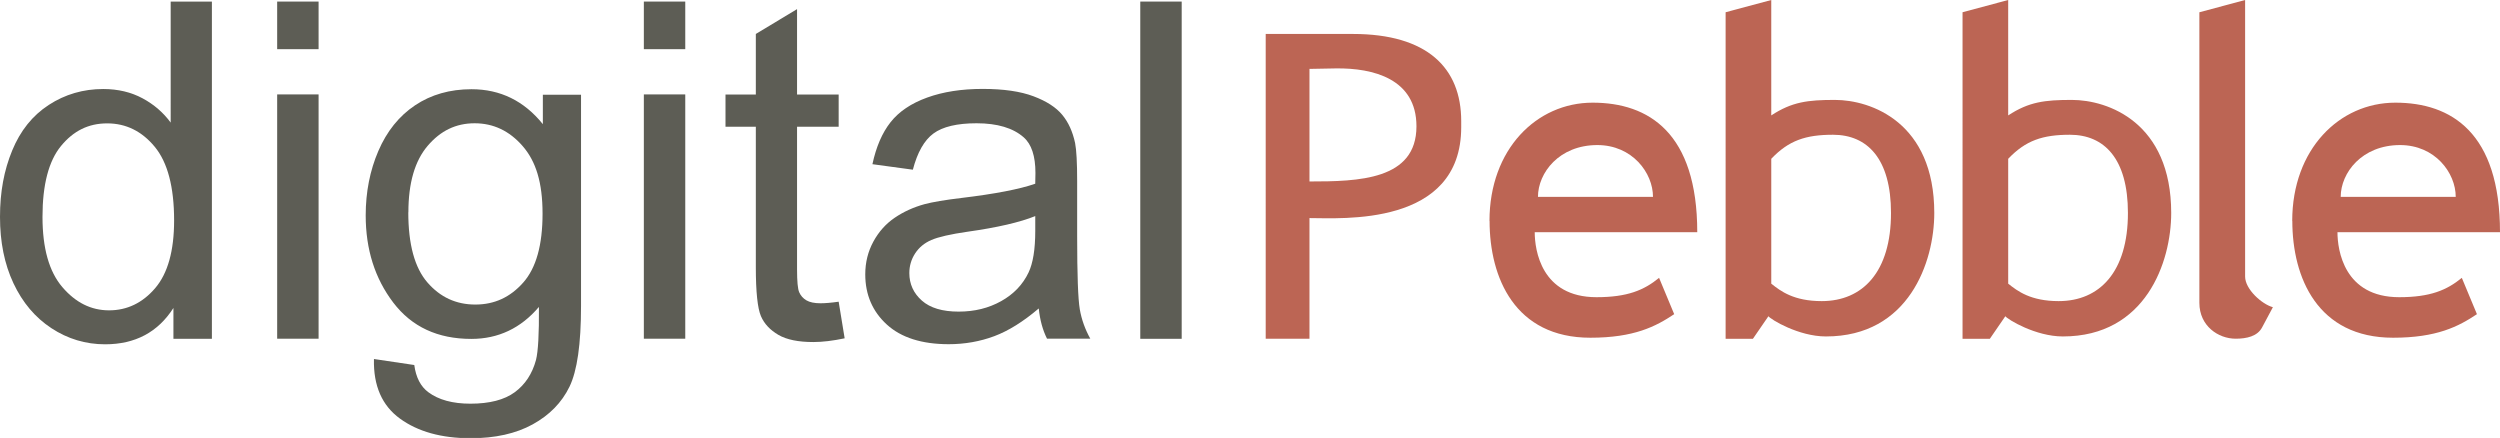
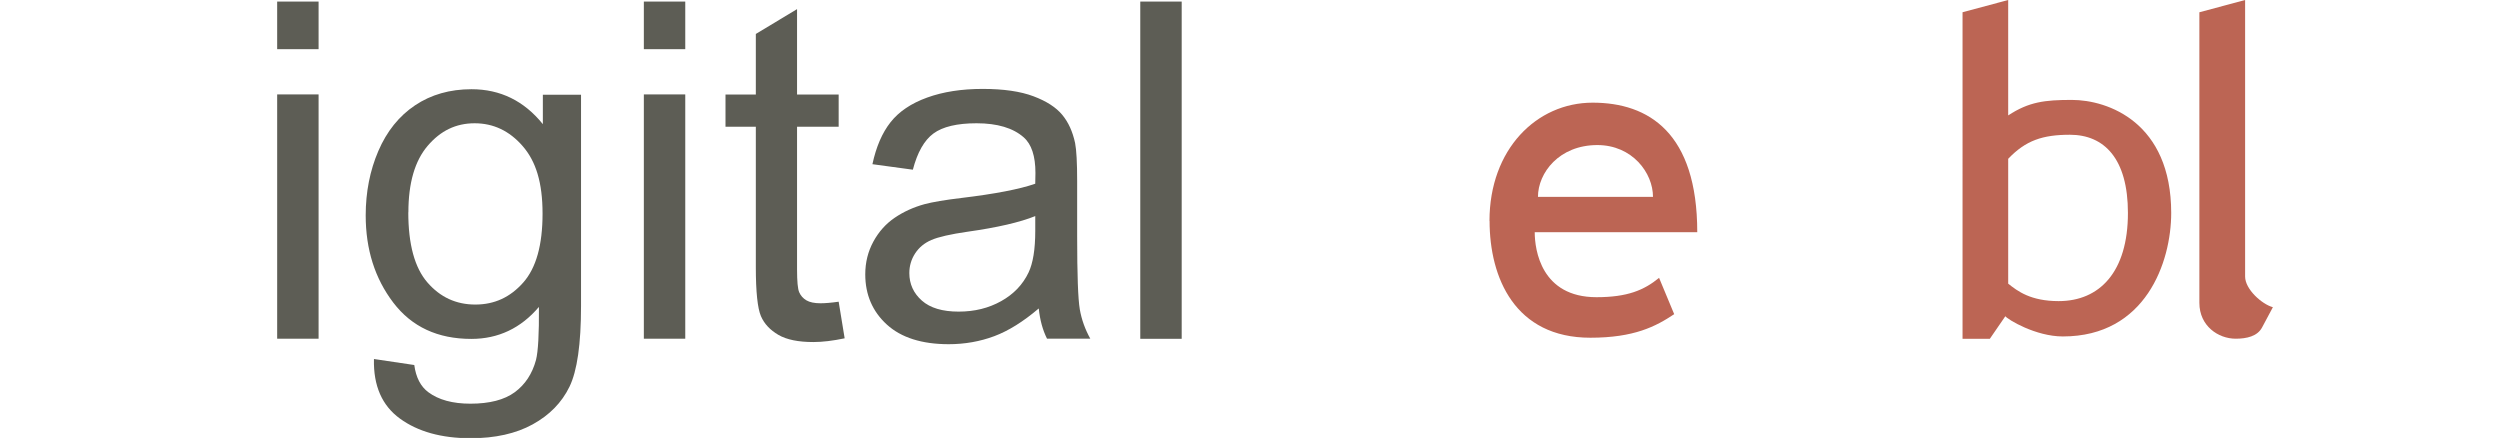
<svg xmlns="http://www.w3.org/2000/svg" id="Layer_1" data-name="Layer 1" viewBox="0 0 254.72 44.62">
  <defs>
    <style>
      .cls-1 {
        fill: #5d5d55;
      }

      .cls-1, .cls-2 {
        stroke-width: 0px;
      }

      .cls-2 {
        fill: #bc6554;
      }
    </style>
  </defs>
-   <path class="cls-1" d="m17.67,34.52v-3.14c-1.58,2.47-3.9,3.7-6.96,3.7-1.98,0-3.81-.55-5.47-1.64s-2.95-2.62-3.87-4.58-1.37-4.21-1.37-6.76.41-4.74,1.24-6.76,2.07-3.57,3.73-4.65,3.51-1.62,5.55-1.62c1.5,0,2.84.32,4.01.95s2.12,1.46,2.86,2.47V.16h4.2v34.36h-3.91Zm-13.34-12.42c0,3.19.67,5.57,2.02,7.15s2.93,2.37,4.76,2.37,3.41-.75,4.7-2.26,1.93-3.81,1.93-6.9c0-3.41-.66-5.91-1.97-7.5s-2.93-2.39-4.85-2.39-3.44.77-4.7,2.3-1.89,3.95-1.89,7.24Z" />
  <path class="cls-1" d="m28.24,5.01V.16h4.22v4.85h-4.22Zm0,29.51V9.62h4.22v24.89h-4.22Z" />
  <path class="cls-1" d="m38.11,36.58l4.1.61c.17,1.27.65,2.19,1.43,2.77,1.05.78,2.48,1.17,4.29,1.17,1.95,0,3.46-.39,4.52-1.17s1.78-1.88,2.16-3.28c.22-.86.32-2.66.3-5.41-1.84,2.17-4.14,3.26-6.89,3.26-3.42,0-6.07-1.23-7.95-3.7s-2.81-5.43-2.81-8.88c0-2.38.43-4.57,1.29-6.57s2.11-3.56,3.74-4.65,3.55-1.64,5.75-1.64c2.94,0,5.36,1.19,7.27,3.56v-3h3.89v21.52c0,3.88-.39,6.62-1.18,8.24s-2.04,2.89-3.75,3.83-3.82,1.41-6.32,1.41c-2.97,0-5.37-.67-7.2-2s-2.71-3.35-2.65-6.04Zm3.49-14.95c0,3.27.65,5.65,1.95,7.15s2.92,2.25,4.88,2.25,3.56-.75,4.88-2.24,1.97-3.83,1.97-7.02-.68-5.34-2.03-6.89-2.98-2.32-4.89-2.32-3.47.76-4.78,2.29-1.97,3.79-1.97,6.79Z" />
  <path class="cls-1" d="m65.6,5.01V.16h4.22v4.85h-4.22Zm0,29.51V9.62h4.22v24.89h-4.22Z" />
  <path class="cls-1" d="m85.45,30.74l.61,3.73c-1.19.25-2.25.38-3.19.38-1.53,0-2.72-.24-3.56-.73s-1.44-1.12-1.78-1.91-.52-2.45-.52-4.98v-14.32h-3.09v-3.28h3.09V3.46l4.2-2.53v8.7h4.24v3.28h-4.24v14.55c0,1.2.07,1.98.22,2.32s.39.62.73.82.82.3,1.44.3c.47,0,1.09-.05,1.85-.16Z" />
  <path class="cls-1" d="m105.82,31.44c-1.56,1.33-3.07,2.27-4.51,2.81s-3,.82-4.65.82c-2.73,0-4.84-.67-6.3-2s-2.2-3.04-2.2-5.12c0-1.22.28-2.33.83-3.34s1.28-1.82,2.18-2.43,1.91-1.07,3.04-1.38c.83-.22,2.08-.43,3.75-.63,3.41-.41,5.91-.89,7.52-1.45.02-.58.02-.95.02-1.1,0-1.72-.4-2.93-1.2-3.63-1.08-.95-2.68-1.43-4.8-1.43-1.98,0-3.45.35-4.39,1.04s-1.64,1.93-2.1,3.69l-4.12-.56c.38-1.77.99-3.19,1.85-4.28s2.1-1.92,3.73-2.51,3.51-.88,5.65-.88,3.85.25,5.18.75,2.3,1.13,2.93,1.89,1.06,1.71,1.31,2.87c.14.72.21,2.02.21,3.89v5.62c0,3.92.09,6.4.27,7.44s.54,2.04,1.07,2.99h-4.41c-.44-.88-.72-1.9-.84-3.07Zm-.35-9.42c-1.53.62-3.83,1.16-6.89,1.59-1.73.25-2.96.53-3.68.84s-1.27.77-1.66,1.37-.59,1.27-.59,2c0,1.12.43,2.06,1.28,2.81s2.1,1.12,3.74,1.12,3.07-.36,4.34-1.07,2.2-1.68,2.79-2.92c.45-.95.68-2.36.68-4.22v-1.55Z" />
  <path class="cls-1" d="m116.18,34.52V.16h4.22v34.36h-4.22Z" />
-   <path class="cls-2" d="m128.96,3.46h8.88c7.58,0,11.04,3.46,11.04,8.88v.62c0,10.18-12.24,9.26-15.46,9.26v12.29h-4.46V3.46Zm15.36,9.41c0-4.85-4.42-5.95-8.21-5.9l-2.69.05v11.47c4.99,0,10.9-.14,10.9-5.62Z" />
  <path class="cls-2" d="m151.76,22.51c0-7.3,4.8-12.05,10.51-12.05s10.66,3.07,10.66,13.2h-16.56c0,1.82.67,6.62,6.29,6.62,3.17,0,4.85-.72,6.38-1.97l1.54,3.7c-1.87,1.25-4.08,2.4-8.54,2.4-7.68,0-10.27-6.1-10.27-11.9Zm16.66-2.45c0-2.45-2.11-5.28-5.67-5.28-3.89,0-6.05,2.83-6.05,5.28h11.71Z" />
-   <path class="cls-2" d="m175.81,1.25l4.66-1.25v11.76c2.11-1.39,3.74-1.58,6.48-1.58,3.7,0,10.13,2.3,10.13,11.52,0,4.99-2.59,12.58-11.04,12.58-2.78,0-5.62-1.73-5.86-2.06l-1.58,2.3h-2.78V1.25Zm4.66,27.65c.96.77,2.3,1.78,5.14,1.78,4.18,0,7.06-2.98,7.06-8.98,0-5.52-2.4-7.97-5.91-7.97-2.78,0-4.51.58-6.29,2.45v12.72Z" />
  <path class="cls-2" d="m199.95,1.25l4.66-1.25v11.76c2.11-1.39,3.74-1.58,6.48-1.58,3.7,0,10.13,2.3,10.13,11.52,0,4.99-2.59,12.58-11.04,12.58-2.78,0-5.62-1.73-5.86-2.06l-1.58,2.3h-2.78V1.25Zm4.66,27.65c.96.77,2.3,1.78,5.14,1.78,4.18,0,7.06-2.98,7.06-8.98,0-5.52-2.4-7.97-5.91-7.97-2.78,0-4.51.58-6.29,2.45v12.72Z" />
  <path class="cls-2" d="m224.09,30.87V1.25l4.66-1.25v28.18c0,1.3,1.73,2.83,2.83,3.12l-1.1,2.06c-.48.91-1.58,1.15-2.69,1.15-1.78,0-3.7-1.3-3.7-3.65Z" />
-   <path class="cls-2" d="m233.55,22.51c0-7.3,4.8-12.05,10.51-12.05s10.66,3.07,10.66,13.2h-16.56c0,1.82.67,6.62,6.29,6.62,3.17,0,4.85-.72,6.38-1.97l1.54,3.7c-1.87,1.25-4.08,2.4-8.54,2.4-7.68,0-10.27-6.1-10.27-11.9Zm16.66-2.45c0-2.45-2.11-5.28-5.67-5.28-3.89,0-6.05,2.83-6.05,5.28h11.71Z" />
</svg>